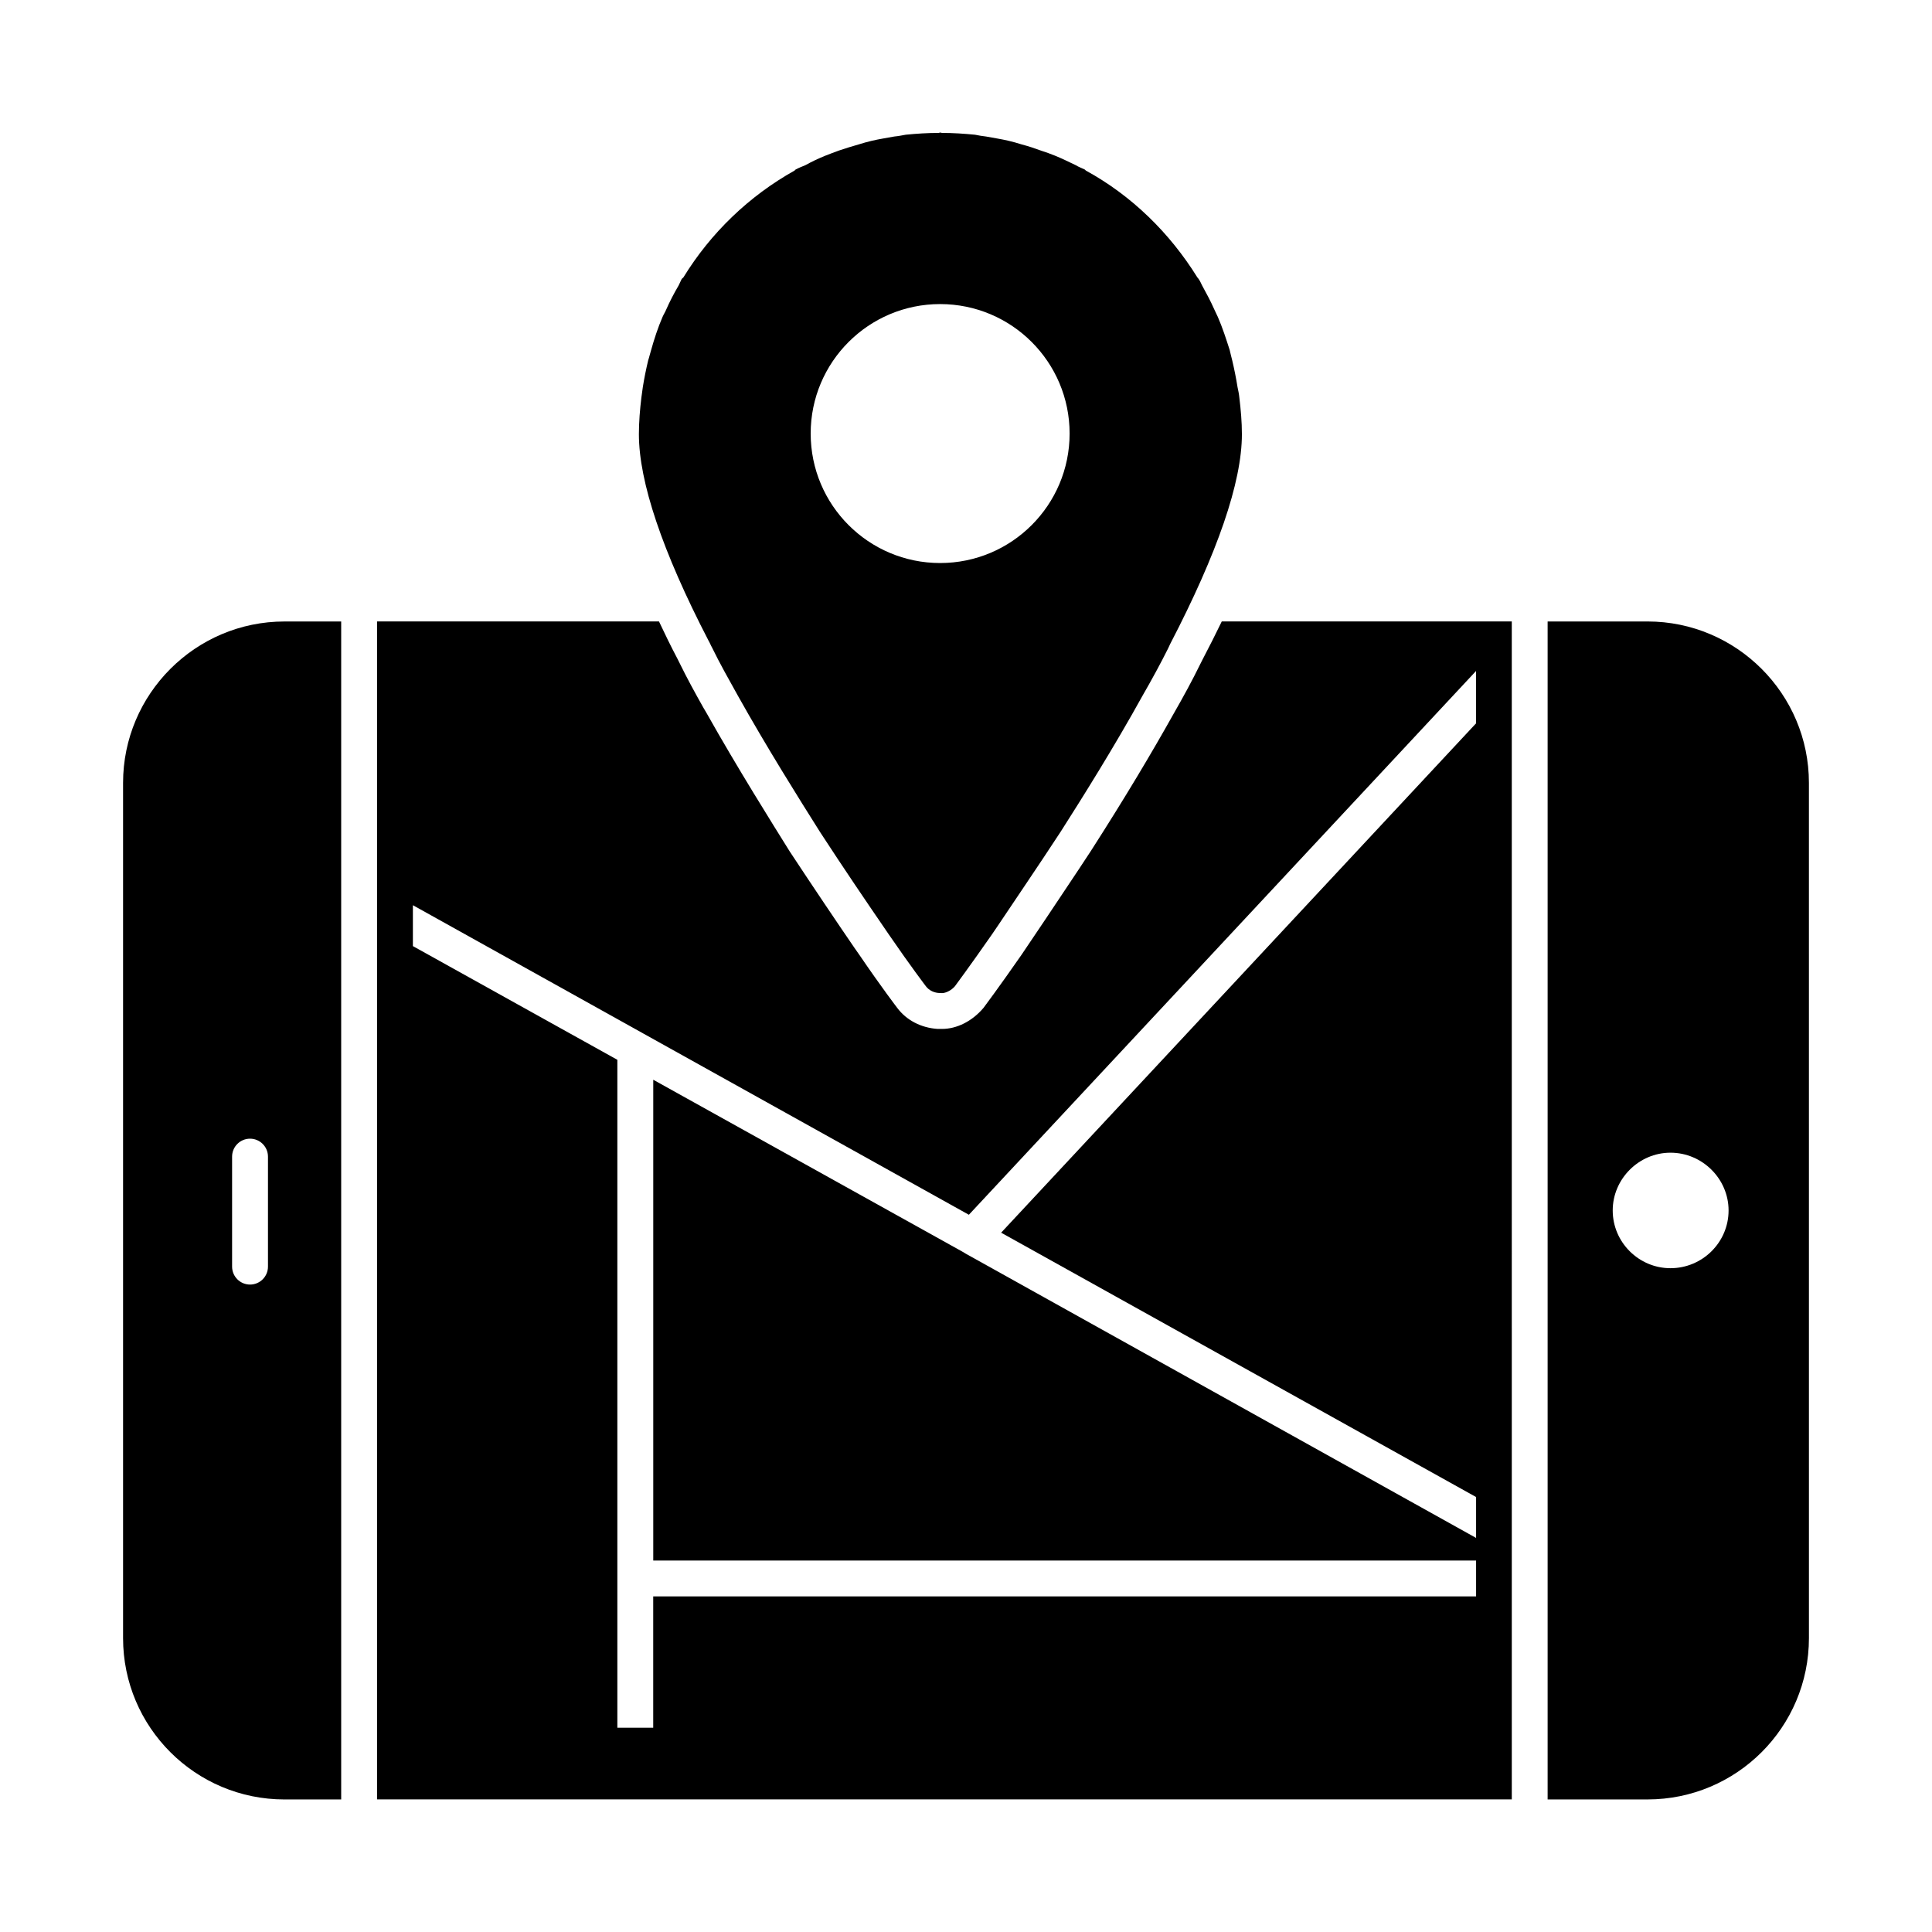
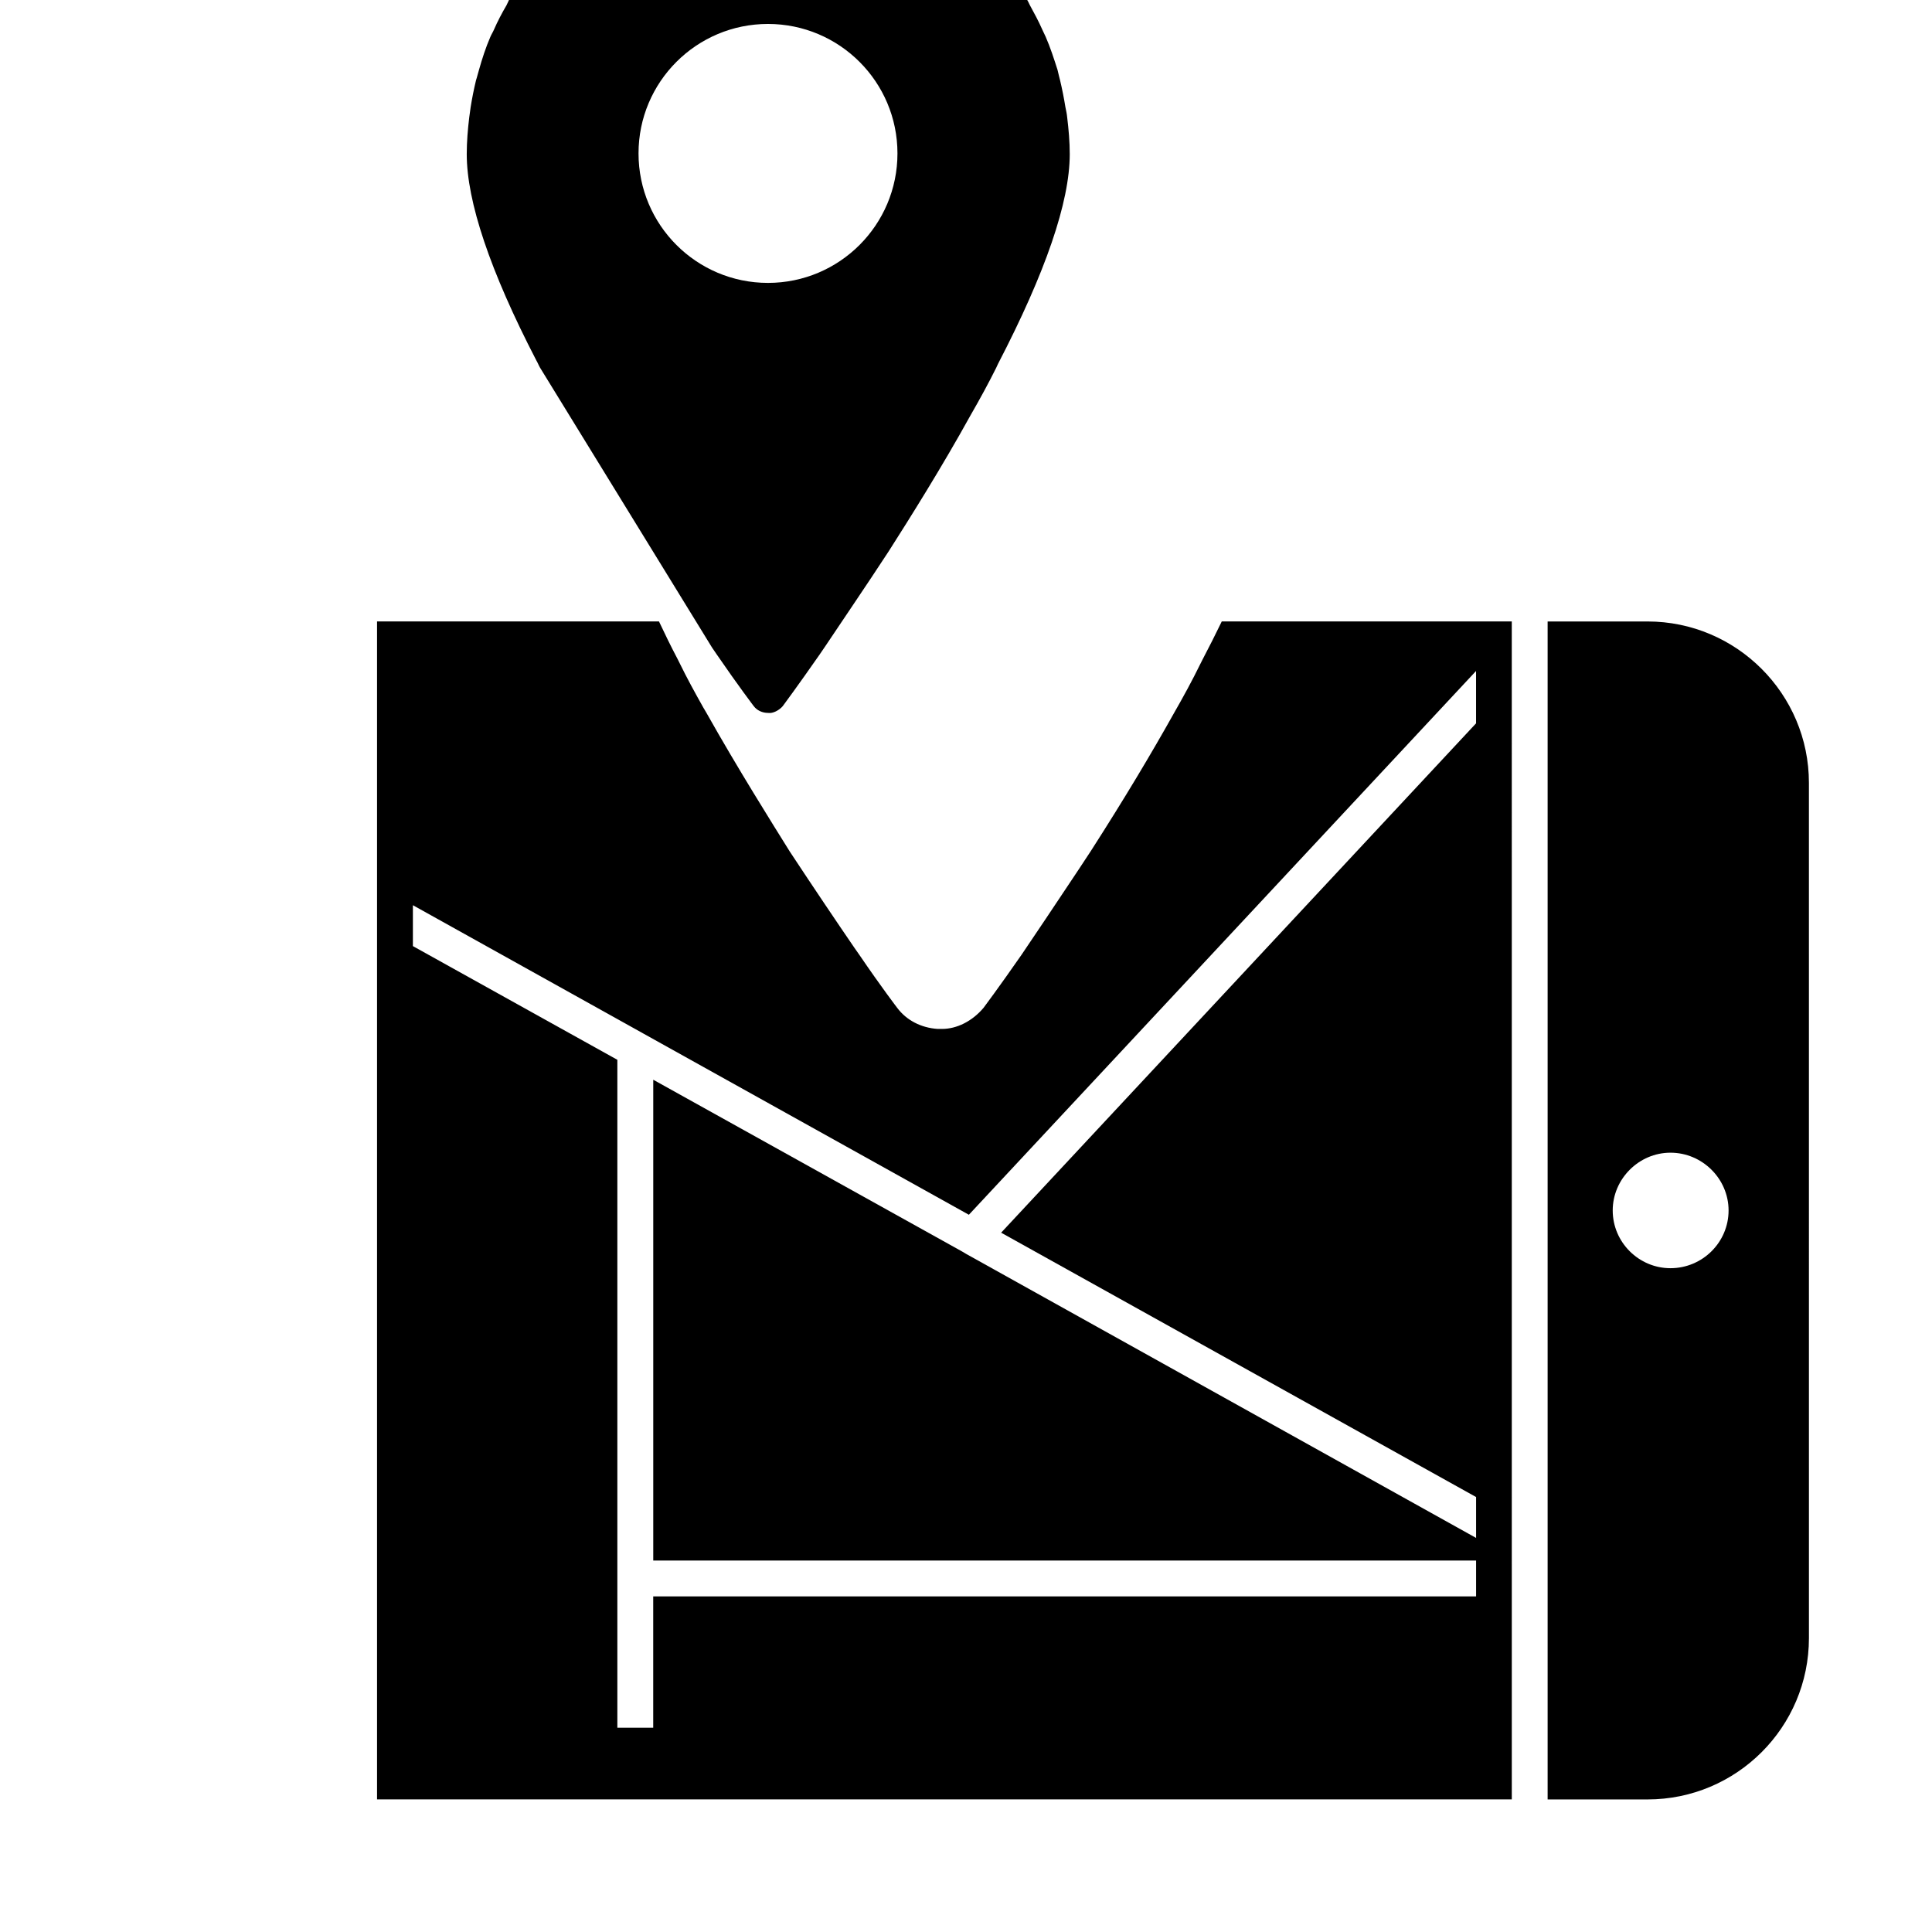
<svg xmlns="http://www.w3.org/2000/svg" fill="#000000" width="800px" height="800px" version="1.1" viewBox="144 144 512 512">
  <g>
    <path d="m467.78 308.69c-1.617 3.328-3.328 6.75-5.227 10.363l-0.477 0.949c-2.09 4.277-4.469 8.648-7.035 13.117-5.797 10.363-12.93 22.34-21.957 36.406-4.277 6.559-8.363 12.547-11.883 17.871l-6.465 9.602c-6.082 8.746-10.074 14.07-10.074 14.07-3.043 3.613-7.129 5.609-11.027 5.609h-1.141c-4.371-0.285-8.27-2.281-10.742-5.609 0 0-4.086-5.324-9.98-13.973l-1.332-1.902c-4.754-6.938-10.648-15.684-17.109-25.477-4.562-7.32-13.879-22.148-22.055-36.691l-0.949-1.617c-2.188-3.898-4.277-7.699-6.18-11.598l-0.57-1.141c-1.805-3.422-3.422-6.75-4.941-9.98h-74.715v312.17h300.72l-0.004-312.17zm67.398 232.04v10.836l-135.17-75.285-0.949-0.57-81.941-45.57v127.42h218.06v9.504h-218.07v34.793h-9.504v-177l-54.184-30.133v-10.836l60.742 33.82c0.094 0.039 0.172 0.105 0.266 0.152l86.332 48.062 134.41-144.11v13.879l-125.86 134.98z" />
-     <path d="m219.39 308.7c-23.574 0-42.777 19.203-42.777 42.777v226.62c0 23.668 19.203 42.777 42.777 42.777h15.027v-312.18zm-4.375 170.97c0 2.625-2.129 4.754-4.754 4.754s-4.754-2.129-4.754-4.754v-29.152c0-2.625 2.129-4.754 4.754-4.754s4.754 2.129 4.754 4.754z" />
    <path d="m580.61 308.7h-26.473v312.17h26.473c23.574 0 42.777-19.105 42.777-42.777l-0.004-226.62c0-23.574-19.199-42.777-42.773-42.777m6.082 171.39c-8.363 0-15.305-6.844-15.305-15.305 0-8.363 6.938-15.305 15.305-15.305 8.461 0 15.398 6.938 15.398 15.305 0 8.461-6.938 15.305-15.398 15.305" />
-     <path d="m332.71 315.63c2.082 4.277 4.457 8.461 6.836 12.738 7.613 13.594 16.066 27.09 21.77 36.121 6.367 9.789 12.262 18.441 17.016 25.379l1.234 1.805c5.809 8.461 9.801 13.688 9.801 13.688 0.848 1.141 2.273 1.805 3.793 1.805h0.094c1.141 0.191 2.852-0.664 3.812-1.805 0 0 3.887-5.227 9.781-13.688l1.617-2.375c4.562-6.844 10.363-15.305 16.637-24.906 5.703-8.934 14.172-22.434 21.684-36.027 2.461-4.277 4.754-8.461 6.836-12.645 0.191-0.379 0.293-0.664 0.484-1.047 12.539-24.145 19.012-42.871 19.012-55.609 0-3.231-0.293-6.559-0.676-9.695-0.086-0.949-0.277-1.805-0.477-2.758-0.379-2.375-0.855-4.754-1.418-7.129-0.191-0.855-0.484-1.805-0.676-2.758-0.949-2.945-1.891-5.894-3.137-8.746-0.285-0.664-0.664-1.332-0.941-1.996-0.961-2.188-2.102-4.277-3.242-6.367-0.285-0.57-0.477-1.047-0.855-1.617-0.094-0.191-0.277-0.285-0.379-0.477-7.32-11.789-17.395-21.672-29.562-28.328l-0.289-0.273c-0.762-0.379-1.617-0.664-2.375-1.141-1.805-0.855-3.699-1.805-5.609-2.566-1.141-0.477-2.281-0.855-3.414-1.234-1.805-0.664-3.527-1.234-5.332-1.711-1.141-0.379-2.281-0.664-3.414-0.949-2.004-0.477-4.004-0.762-6-1.141-0.941-0.094-1.996-0.285-2.945-0.477-2.938-0.285-5.797-0.477-8.746-0.477-0.191 0-0.285-0.094-0.379-0.094h-0.094c-0.191 0-0.285 0.094-0.379 0.094-2.945 0-5.894 0.191-8.746 0.477-1.035 0.191-1.988 0.379-3.043 0.477-1.996 0.379-3.992 0.664-5.988 1.141-1.141 0.285-2.273 0.57-3.422 0.949-1.711 0.477-3.516 1.047-5.219 1.617-1.246 0.477-2.375 0.855-3.527 1.332-1.902 0.762-3.707 1.617-5.418 2.566-0.855 0.379-1.711 0.664-2.566 1.141l-0.285 0.281c-12.074 6.75-22.234 16.539-29.469 28.328-0.191 0.191-0.379 0.285-0.477 0.477-0.285 0.57-0.477 1.047-0.762 1.617-1.227 2.09-2.375 4.277-3.328 6.465-0.277 0.664-0.664 1.234-0.949 1.902-1.234 2.852-2.188 5.797-3.043 8.84-0.277 0.855-0.465 1.805-0.762 2.66-0.57 2.375-1.047 4.754-1.426 7.129-0.094 0.949-0.277 1.805-0.379 2.758-0.379 3.137-0.656 6.465-0.656 9.695 0 12.547 6.168 30.988 18.434 54.66 0.395 0.66 0.582 1.23 0.965 1.895m60.43-91.047c18.953 0 34.316 15.363 34.316 34.309 0 18.953-15.363 34.316-34.316 34.316-18.945 0-34.305-15.363-34.305-34.316-0.004-18.945 15.359-34.309 34.305-34.309" />
+     <path d="m332.71 315.63l1.234 1.805c5.809 8.461 9.801 13.688 9.801 13.688 0.848 1.141 2.273 1.805 3.793 1.805h0.094c1.141 0.191 2.852-0.664 3.812-1.805 0 0 3.887-5.227 9.781-13.688l1.617-2.375c4.562-6.844 10.363-15.305 16.637-24.906 5.703-8.934 14.172-22.434 21.684-36.027 2.461-4.277 4.754-8.461 6.836-12.645 0.191-0.379 0.293-0.664 0.484-1.047 12.539-24.145 19.012-42.871 19.012-55.609 0-3.231-0.293-6.559-0.676-9.695-0.086-0.949-0.277-1.805-0.477-2.758-0.379-2.375-0.855-4.754-1.418-7.129-0.191-0.855-0.484-1.805-0.676-2.758-0.949-2.945-1.891-5.894-3.137-8.746-0.285-0.664-0.664-1.332-0.941-1.996-0.961-2.188-2.102-4.277-3.242-6.367-0.285-0.57-0.477-1.047-0.855-1.617-0.094-0.191-0.277-0.285-0.379-0.477-7.32-11.789-17.395-21.672-29.562-28.328l-0.289-0.273c-0.762-0.379-1.617-0.664-2.375-1.141-1.805-0.855-3.699-1.805-5.609-2.566-1.141-0.477-2.281-0.855-3.414-1.234-1.805-0.664-3.527-1.234-5.332-1.711-1.141-0.379-2.281-0.664-3.414-0.949-2.004-0.477-4.004-0.762-6-1.141-0.941-0.094-1.996-0.285-2.945-0.477-2.938-0.285-5.797-0.477-8.746-0.477-0.191 0-0.285-0.094-0.379-0.094h-0.094c-0.191 0-0.285 0.094-0.379 0.094-2.945 0-5.894 0.191-8.746 0.477-1.035 0.191-1.988 0.379-3.043 0.477-1.996 0.379-3.992 0.664-5.988 1.141-1.141 0.285-2.273 0.57-3.422 0.949-1.711 0.477-3.516 1.047-5.219 1.617-1.246 0.477-2.375 0.855-3.527 1.332-1.902 0.762-3.707 1.617-5.418 2.566-0.855 0.379-1.711 0.664-2.566 1.141l-0.285 0.281c-12.074 6.75-22.234 16.539-29.469 28.328-0.191 0.191-0.379 0.285-0.477 0.477-0.285 0.57-0.477 1.047-0.762 1.617-1.227 2.09-2.375 4.277-3.328 6.465-0.277 0.664-0.664 1.234-0.949 1.902-1.234 2.852-2.188 5.797-3.043 8.84-0.277 0.855-0.465 1.805-0.762 2.66-0.57 2.375-1.047 4.754-1.426 7.129-0.094 0.949-0.277 1.805-0.379 2.758-0.379 3.137-0.656 6.465-0.656 9.695 0 12.547 6.168 30.988 18.434 54.66 0.395 0.66 0.582 1.23 0.965 1.895m60.43-91.047c18.953 0 34.316 15.363 34.316 34.309 0 18.953-15.363 34.316-34.316 34.316-18.945 0-34.305-15.363-34.305-34.316-0.004-18.945 15.359-34.309 34.305-34.309" />
  </g>
</svg>